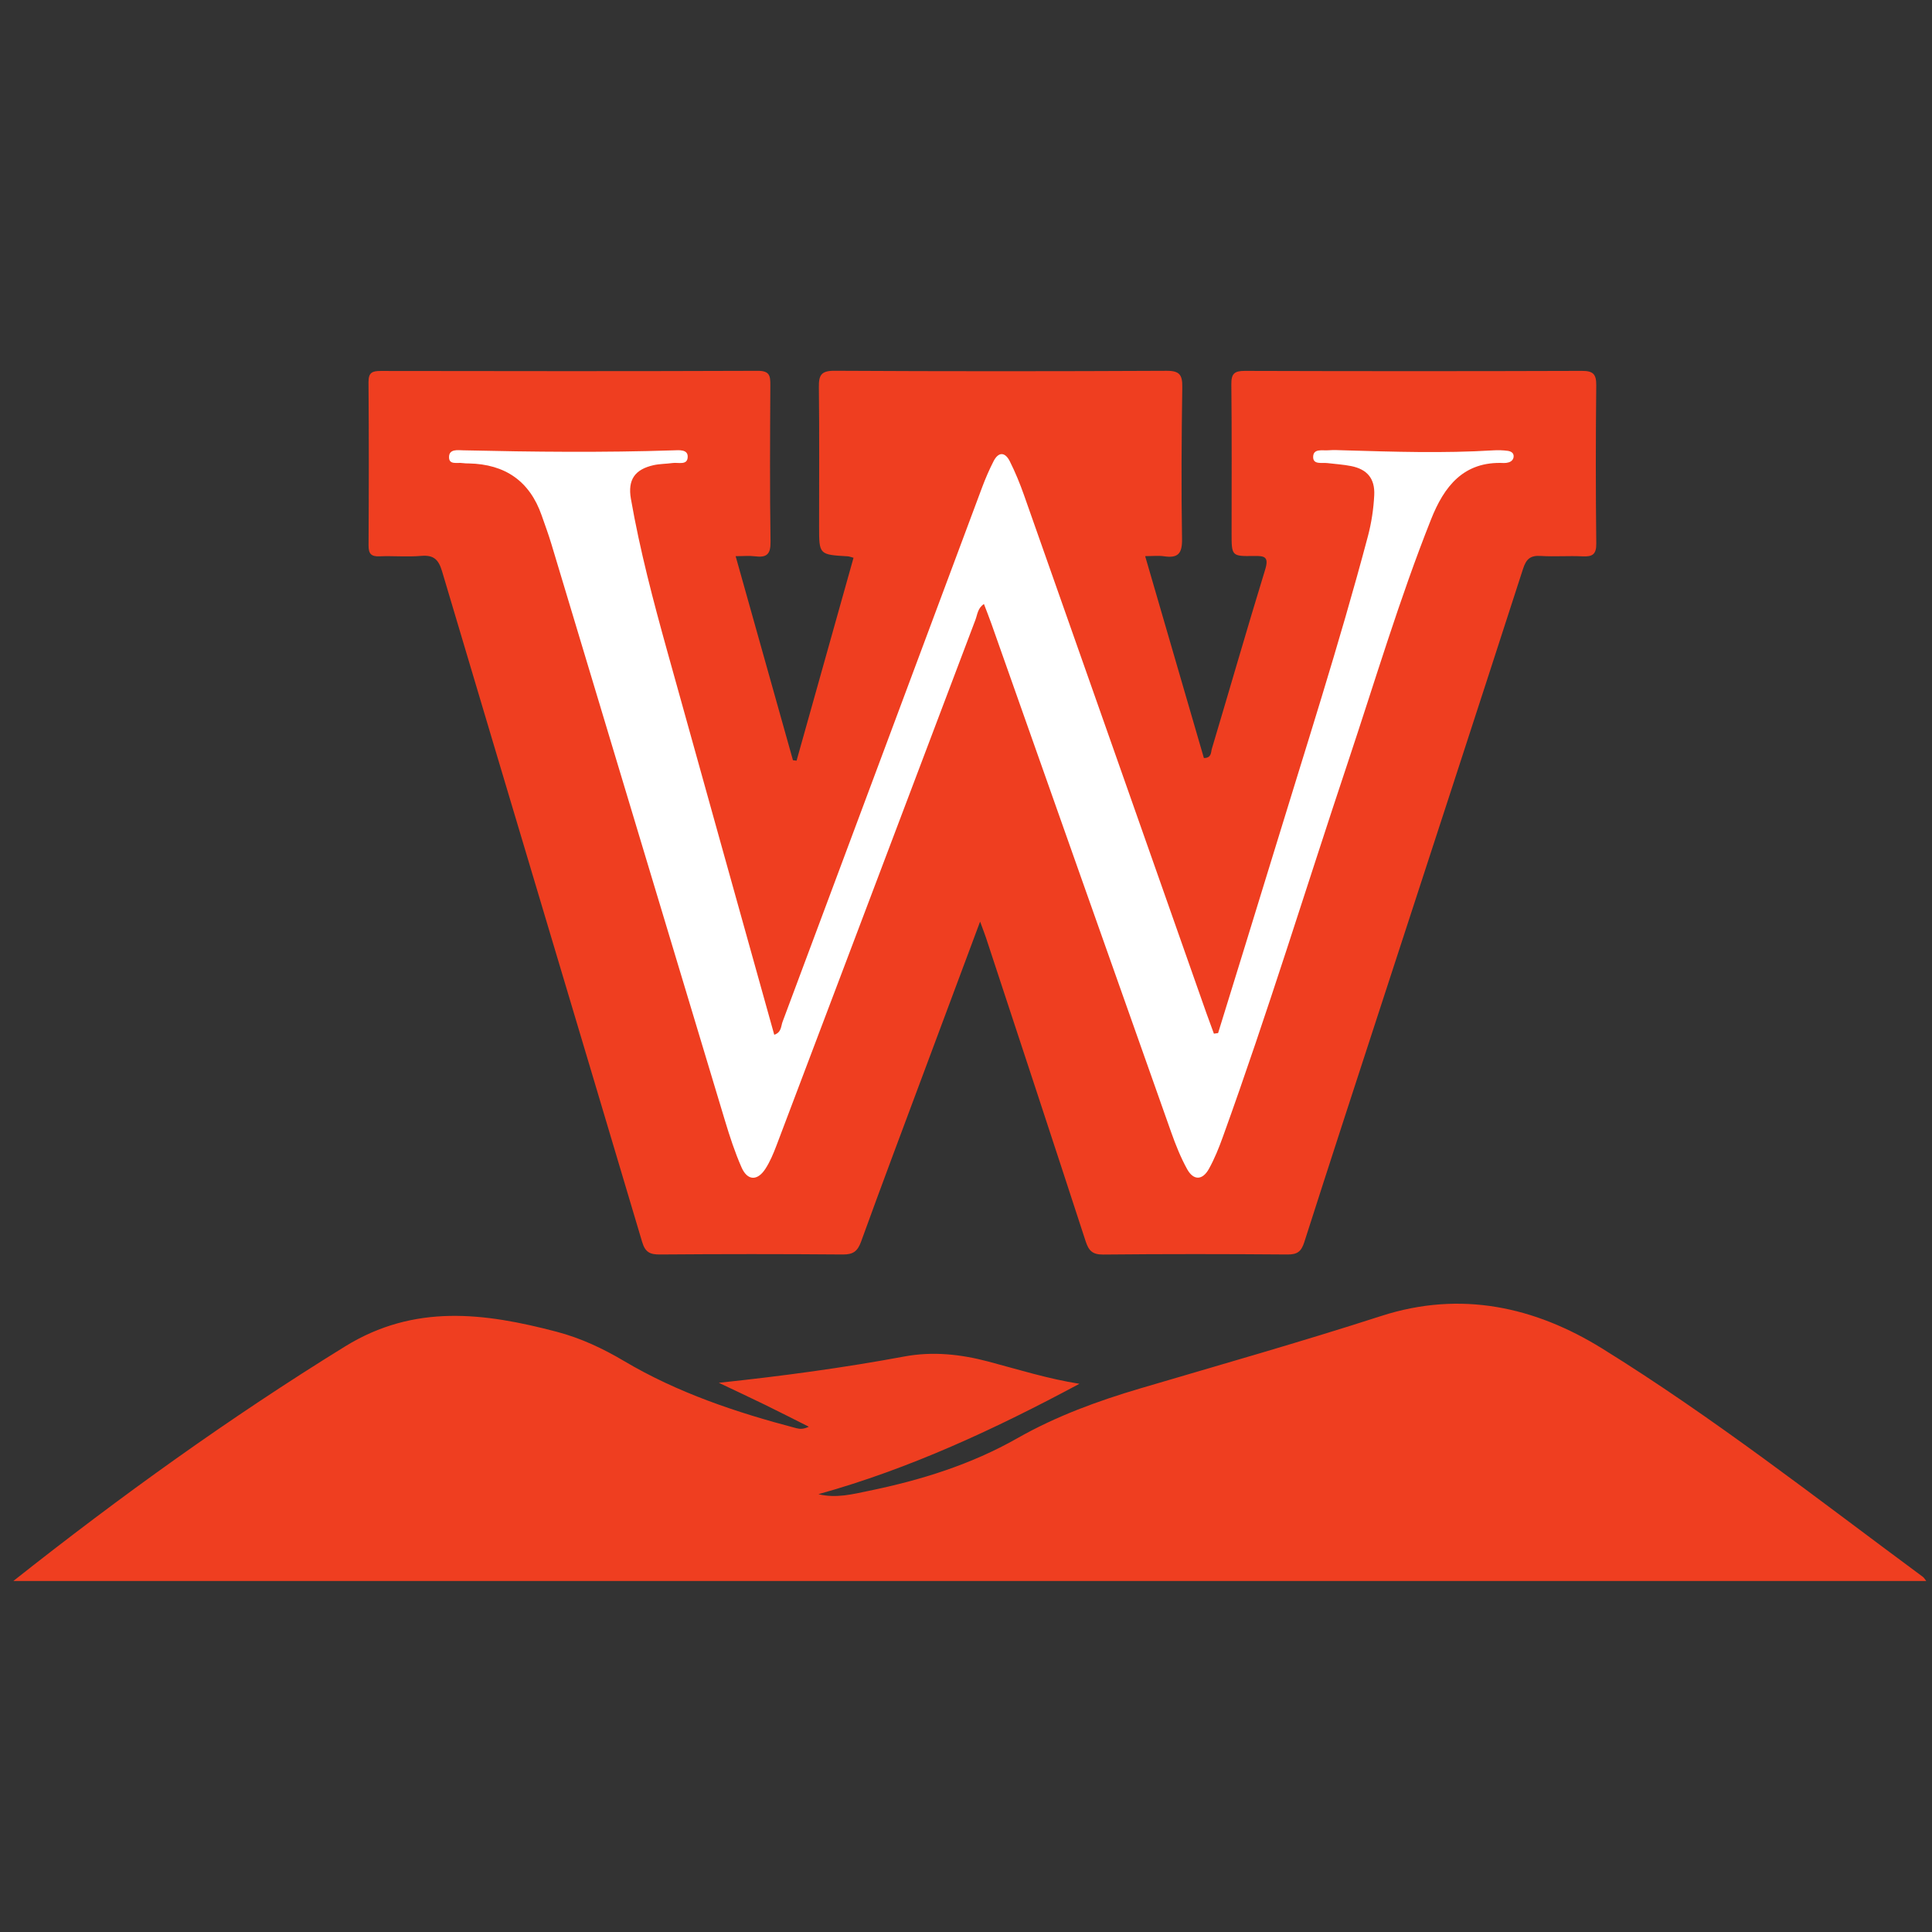
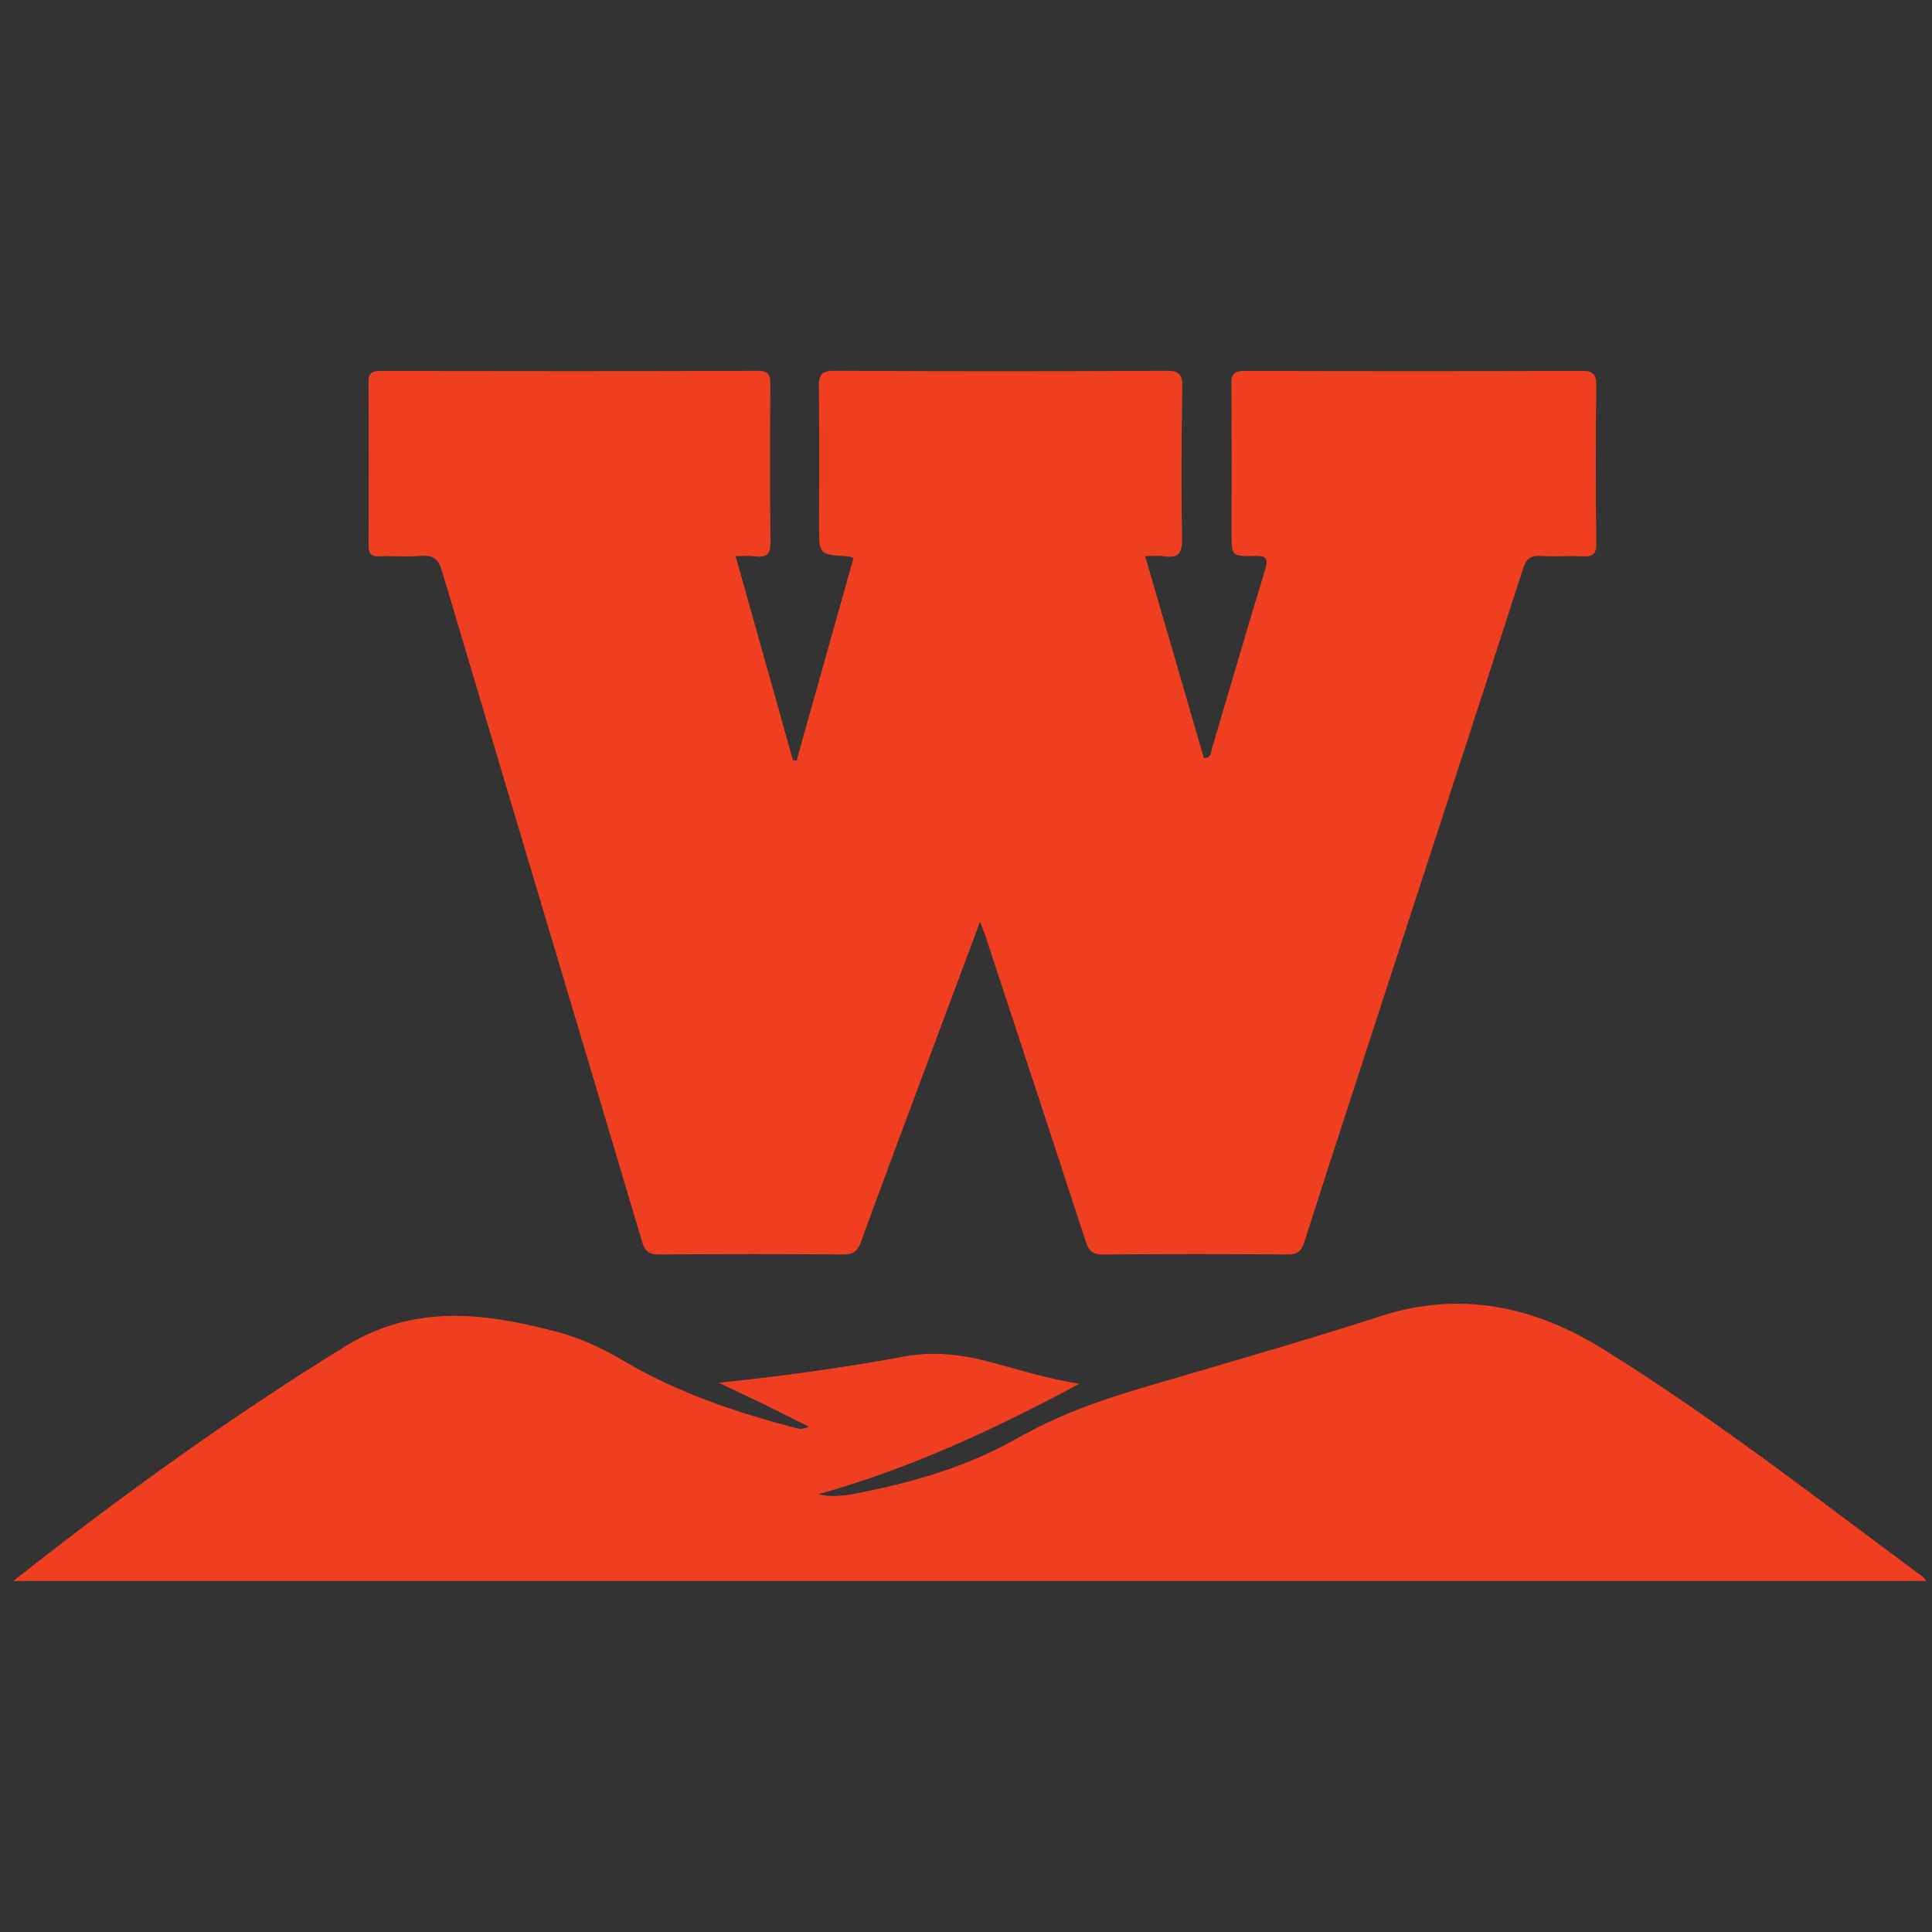
<svg xmlns="http://www.w3.org/2000/svg" width="200px" height="200px" viewBox="0 0 200 200" version="1.1">
  <rect x="0" y="0" width="200" height="200" fill="#333333" stroke="none" />
  <title>west-va-wesleyan</title>
  <desc>Created with Sketch.</desc>
  <g id="west-va-wesleyan" stroke="none" stroke-width="1" fill="none" fill-rule="evenodd">
    <g id="west-va-wesleyan_BGL">
      <g id="west-va-wesleyan" transform="translate(0, 37)">
        <g id="g10" transform="translate(100.118, 63.635) scale(-1, 1) rotate(-180) translate(-100.118, -63.635) translate(0.461, 0.607)" fill-rule="nonzero">
          <g id="g12" transform="translate(0.83, 0)">
            <path d="M100.168,68.258 C98.155,62.868 96.305,57.918 94.459,52.966 C92.245,47.024 90.007,41.091 87.848,35.13 C87.487,34.135 87.032,33.79 85.964,33.799 C79.653,33.851 73.342,33.849 67.032,33.799 C65.99,33.79 65.501,34.033 65.184,35.097 C58.296,58.245 51.355,81.378 44.47,104.527 C44.108,105.747 43.601,106.227 42.311,106.117 C40.882,105.993 39.433,106.132 37.996,106.073 C37.118,106.036 36.857,106.348 36.862,107.209 C36.893,112.839 36.9,118.469 36.857,124.099 C36.849,125.102 37.248,125.262 38.128,125.261 C51.137,125.239 64.146,125.227 77.155,125.275 C78.388,125.28 78.459,124.754 78.454,123.803 C78.425,118.393 78.393,112.983 78.474,107.574 C78.493,106.267 78.058,105.922 76.869,106.074 C76.279,106.151 75.67,106.088 74.862,106.088 C76.871,98.935 78.833,91.95 80.795,84.966 C80.92,84.95 81.045,84.933 81.17,84.917 C83.133,91.911 85.096,98.906 87.066,105.924 C86.779,105.997 86.626,106.064 86.468,106.073 C83.501,106.246 83.501,106.244 83.501,109.161 C83.501,113.964 83.535,118.767 83.478,123.569 C83.463,124.789 83.682,125.288 85.09,125.281 C96.549,125.217 108.008,125.221 119.467,125.277 C120.827,125.285 121.117,124.85 121.098,123.592 C121.024,118.35 120.985,113.105 121.073,107.863 C121.098,106.368 120.666,105.863 119.221,106.076 C118.636,106.163 118.027,106.091 117.256,106.091 C119.322,98.99 121.333,92.077 123.335,85.193 C124.138,85.189 124.054,85.793 124.158,86.144 C126.005,92.322 127.782,98.521 129.675,104.686 C130.09,106.035 129.622,106.127 128.505,106.108 C126.203,106.066 126.202,106.112 126.203,108.478 C126.203,113.611 126.233,118.745 126.177,123.879 C126.166,124.973 126.484,125.272 127.573,125.268 C139.198,125.232 150.823,125.23 162.448,125.269 C163.594,125.273 163.963,124.966 163.952,123.796 C163.895,118.331 163.892,112.867 163.955,107.402 C163.968,106.246 163.54,106.02 162.521,106.07 C161.085,106.141 159.639,106.019 158.206,106.111 C157.13,106.179 156.701,105.797 156.369,104.765 C151.591,89.97 146.758,75.193 141.941,60.409 C139.192,51.969 136.434,43.531 133.729,35.076 C133.424,34.126 133.024,33.79 132.002,33.799 C125.635,33.849 119.269,33.856 112.904,33.793 C111.786,33.783 111.407,34.208 111.091,35.179 C107.677,45.664 104.219,56.135 100.772,66.609 C100.636,67.02 100.475,67.423 100.168,68.258" id="path14" fill="#EF3E20" />
            <path d="M0.092,0 C11.186,8.782 22.517,16.928 34.431,24.281 C41.619,28.718 48.871,27.763 56.348,25.797 C58.83,25.144 61.11,24.075 63.312,22.769 C68.874,19.472 74.946,17.444 81.167,15.811 C81.531,15.716 81.922,15.717 82.438,15.97 C80.922,16.73 79.412,17.502 77.888,18.246 C76.373,18.985 74.845,19.698 73.12,20.517 C79.722,21.215 86.047,22.073 92.328,23.24 C95.261,23.785 98.152,23.477 101.031,22.713 C104.122,21.894 107.177,20.931 110.449,20.413 C101.722,15.733 92.901,11.623 83.432,8.986 C85.253,8.539 86.946,8.979 88.638,9.328 C94.025,10.436 99.222,12.046 104.041,14.787 C108.043,17.063 112.352,18.638 116.768,19.942 C125.088,22.398 133.438,24.768 141.691,27.433 C149.944,30.1 157.618,28.37 164.561,24.069 C176.119,16.908 186.836,8.503 197.765,0.427 C197.886,0.338 197.963,0.189 198.115,0 C132.054,0 66.073,0 0.092,0" id="path16" fill="#EF3E20" />
-             <path d="M124.807,56.721 C126.673,62.768 128.55,68.812 130.4,74.865 C133.781,85.937 137.344,96.954 140.313,108.148 C140.681,109.537 140.894,110.944 140.969,112.387 C141.059,114.147 140.216,115.086 138.584,115.414 C137.776,115.576 136.944,115.624 136.123,115.724 C135.557,115.794 134.649,115.539 134.646,116.343 C134.641,117.267 135.602,117 136.21,117.049 C136.76,117.093 137.317,117.061 137.869,117.045 C143.013,116.895 148.153,116.727 153.296,117.043 C153.79,117.073 154.295,117.058 154.785,116.992 C155.106,116.949 155.447,116.785 155.397,116.361 C155.364,116.072 155.155,115.874 154.869,115.794 C154.711,115.75 154.541,115.724 154.379,115.732 C150.208,115.93 148.201,113.295 146.857,109.914 C143.575,101.66 141.045,93.147 138.236,84.73 C133.925,71.815 129.932,58.795 125.303,45.985 C124.893,44.848 124.44,43.71 123.852,42.657 C123.186,41.463 122.256,41.445 121.598,42.638 C120.936,43.836 120.42,45.13 119.961,46.424 C113.738,63.987 107.537,81.557 101.328,99.124 C101.093,99.787 100.831,100.441 100.567,101.135 C99.918,100.709 99.894,100.051 99.688,99.507 C92.814,81.36 85.956,63.209 79.082,45.063 C78.77,44.242 78.424,43.412 77.95,42.678 C77.122,41.392 76.086,41.424 75.473,42.814 C74.787,44.372 74.254,46.005 73.762,47.639 C67.762,67.536 61.783,87.44 55.791,107.34 C55.49,108.342 55.126,109.325 54.78,110.313 C53.539,113.868 50.992,115.607 47.254,115.688 C47.033,115.692 46.809,115.69 46.592,115.725 C46.049,115.813 45.149,115.487 45.194,116.397 C45.233,117.199 46.099,117.059 46.67,117.046 C53.915,116.881 61.161,116.805 68.407,117.043 C68.984,117.061 69.89,117.163 69.9,116.413 C69.912,115.445 68.933,115.816 68.34,115.732 C67.684,115.639 67.009,115.652 66.368,115.509 C64.43,115.074 63.675,114.002 64.021,112.022 C64.952,106.695 66.332,101.469 67.78,96.263 C71.456,83.041 75.153,69.826 78.859,56.545 C79.606,56.784 79.55,57.431 79.718,57.882 C86.611,76.315 93.483,94.756 100.369,113.192 C100.715,114.119 101.11,115.034 101.56,115.914 C102.074,116.919 102.755,116.877 103.238,115.921 C103.806,114.792 104.29,113.612 104.71,112.42 C111.017,94.536 117.309,76.647 123.604,58.759 C123.853,58.056 124.116,57.359 124.372,56.658 C124.517,56.678 124.662,56.7 124.807,56.721" id="path18" fill="#FFFFFF" />
          </g>
        </g>
      </g>
    </g>
  </g>
</svg>